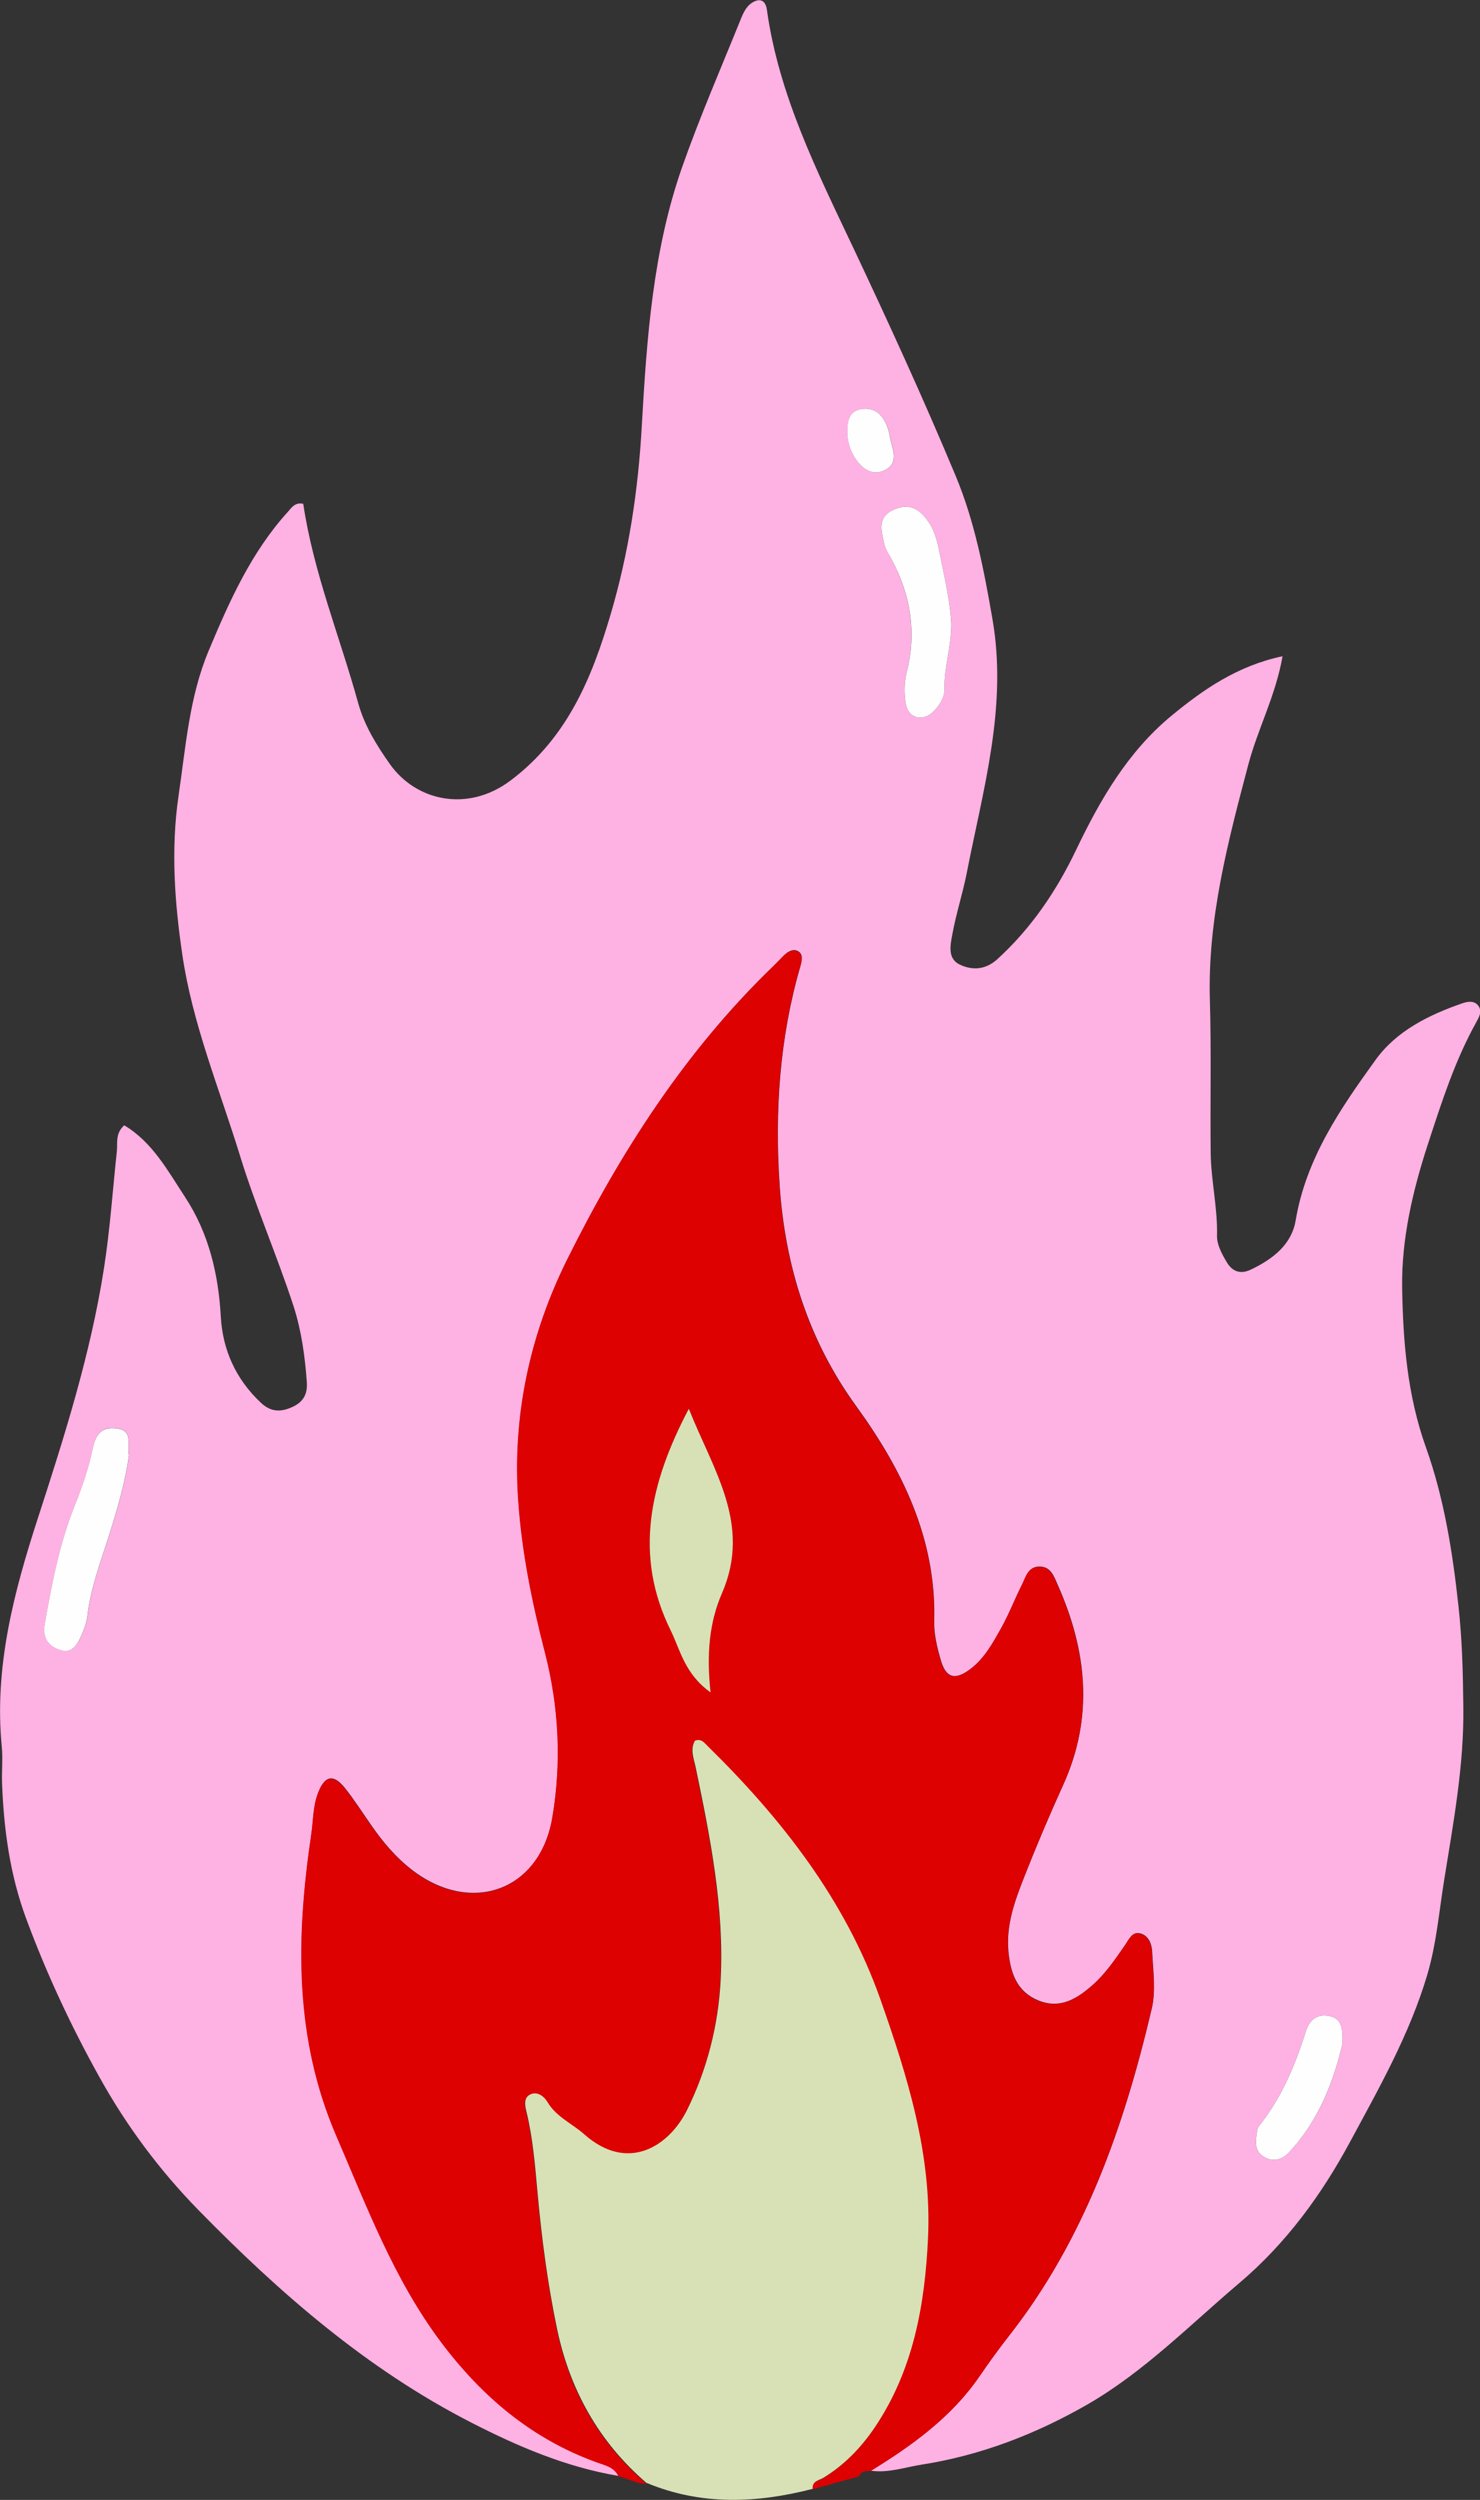
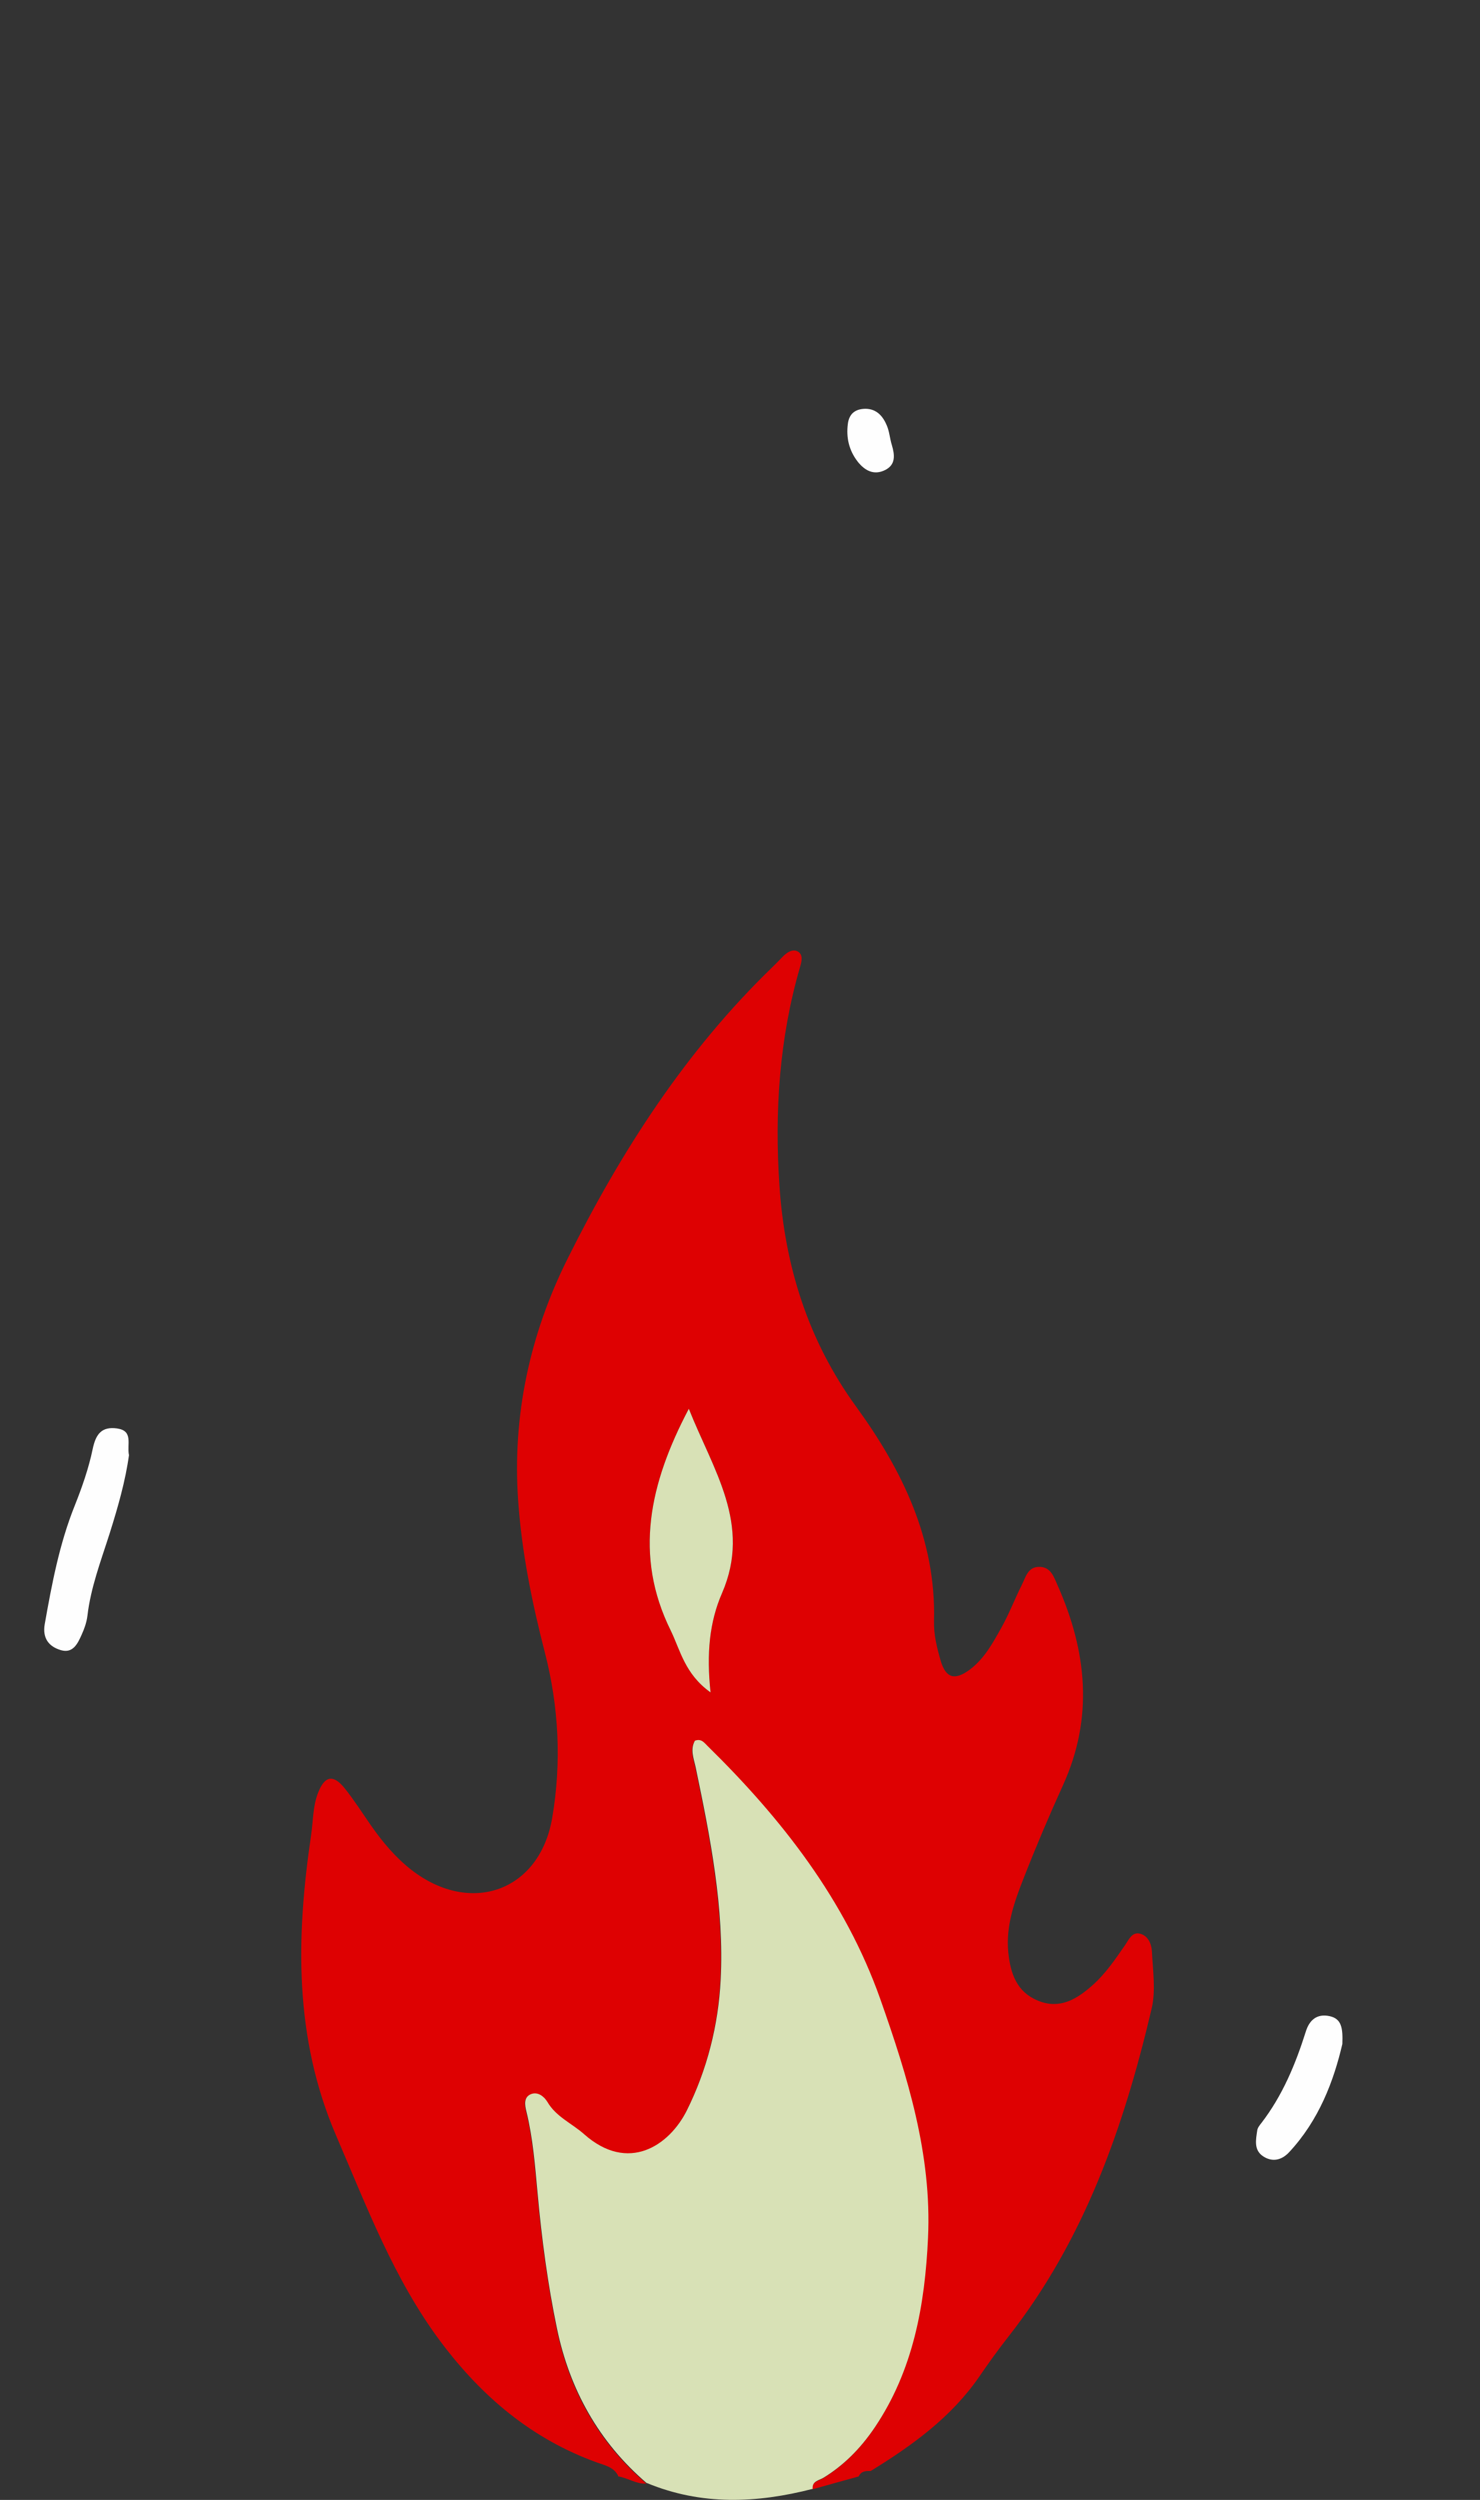
<svg xmlns="http://www.w3.org/2000/svg" id="Layer_2" viewBox="0 0 128.7 217.29">
  <rect x="0" y="0" width="128.7" height="217.29" fill="#333333" stroke="none" />
  <defs>
    <style>
      .cls-1 {
        fill: #d8e1b6;
      }

      .cls-2 {
        fill: #feb1e3;
      }

      .cls-3 {
        fill: #de0102;
      }

      .cls-4 {
        fill: #fefefe;
      }
    </style>
  </defs>
  <g id="Layer_1-2" data-name="Layer_1">
    <g>
-       <path class="cls-2" d="M53.76,215.2c-4.56-.77-8.76-2.57-12.81-4.65-9.06-4.64-16.63-11.24-23.7-18.46-3.4-3.48-6.26-7.33-8.61-11.56-2.47-4.44-4.62-9.04-6.38-13.81-1.39-3.76-1.93-7.7-2.08-11.7-.04-1.08.08-2.18-.03-3.25-.66-6.87,1.05-13.36,3.13-19.77,2.33-7.17,4.61-14.35,5.77-21.82.52-3.35.75-6.74,1.11-10.11.08-.73-.16-1.52.64-2.26,2.46,1.46,3.8,3.97,5.3,6.25,2.04,3.11,2.89,6.64,3.1,10.37.16,2.91,1.31,5.45,3.48,7.49.85.8,1.69.85,2.73.38.99-.45,1.34-1.14,1.27-2.17-.16-2.24-.47-4.48-1.15-6.59-1.44-4.41-3.31-8.69-4.67-13.12-1.78-5.77-4.12-11.43-5-17.4-.67-4.54-1.02-9.17-.33-13.88.63-4.27.93-8.57,2.62-12.59,1.8-4.3,3.7-8.56,6.89-12.07.31-.34.59-.84,1.33-.69.88,5.94,3.18,11.54,4.78,17.33.54,1.95,1.6,3.66,2.75,5.29,2.27,3.21,6.76,4.24,10.5,1.43,4.95-3.72,7.08-8.95,8.7-14.44,1.57-5.31,2.4-10.78,2.71-16.38.43-7.58.96-15.24,3.51-22.5,1.54-4.38,3.4-8.65,5.14-12.96.18-.45.44-.95.81-1.23.64-.48,1.28-.47,1.42.53,1.04,7.44,4.37,14.04,7.53,20.72,3.08,6.53,6.09,13.09,8.87,19.75,1.66,3.96,2.47,8.2,3.21,12.46,1.33,7.62-.81,14.8-2.23,22.08-.35,1.78-.92,3.52-1.25,5.31-.17.94-.47,2.16.68,2.68,1.08.5,2.22.43,3.23-.49,2.94-2.68,5.12-5.9,6.82-9.44,2.1-4.39,4.5-8.56,8.31-11.71,2.81-2.32,5.78-4.36,9.67-5.18-.6,3.43-2.15,6.3-2.97,9.39-1.78,6.73-3.56,13.45-3.35,20.52.13,4.42.02,8.84.07,13.26.03,2.4.61,4.77.55,7.2-.02.77.43,1.6.85,2.3.46.78,1.15,1.1,2.12.63,1.89-.91,3.51-2.15,3.87-4.26.9-5.37,3.87-9.69,6.93-13.93,1.84-2.56,4.66-3.94,7.61-4.96.47-.16,1.05-.22,1.37.27.32.47.03.96-.21,1.4-1.87,3.36-3.02,6.98-4.21,10.62-1.33,4.07-2.29,8.25-2.23,12.41.07,4.65.44,9.37,2.07,13.92,1.58,4.43,2.32,9.11,2.83,13.82.32,2.91.39,5.8.42,8.7.07,5.08-.86,10.06-1.66,15.04-.45,2.77-.67,5.55-1.48,8.29-1.54,5.17-4.17,9.8-6.69,14.47-2.49,4.63-5.58,8.86-9.65,12.31-4.31,3.65-8.3,7.73-13.22,10.56-4.46,2.56-9.26,4.42-14.39,5.22-1.47.23-2.91.75-4.43.53,3.61-2.22,7.03-4.67,9.47-8.24.8-1.17,1.63-2.32,2.5-3.43,6.62-8.42,10.05-18.25,12.46-28.5.37-1.58.11-3.32.03-4.99-.03-.65-.33-1.38-1.05-1.55-.69-.16-.96.52-1.28.99-.86,1.23-1.7,2.49-2.83,3.49-1.35,1.19-2.83,2.14-4.74,1.35-1.86-.76-2.4-2.36-2.59-4.2-.23-2.32.54-4.43,1.36-6.51,1.06-2.7,2.2-5.38,3.4-8.03,2.67-5.88,2.07-11.64-.47-17.36-.33-.74-.6-1.65-1.66-1.61-.93.04-1.12.9-1.44,1.54-.63,1.25-1.14,2.58-1.82,3.8-.73,1.3-1.45,2.64-2.69,3.57-1.33,1-2.12.79-2.57-.79-.32-1.11-.6-2.23-.57-3.43.19-7.09-2.79-13.13-6.78-18.63-4.2-5.79-6.19-12.27-6.66-19.2-.43-6.38-.01-12.77,1.79-18.99.14-.49.29-1.08-.18-1.35-.45-.27-.95.05-1.32.44-.29.3-.58.6-.88.89-7.58,7.32-13.2,16.07-17.85,25.4-3.26,6.54-4.79,13.61-4.28,21,.31,4.48,1.2,8.85,2.32,13.19,1.22,4.72,1.46,9.58.64,14.38-1.09,6.37-7.08,8.51-12.23,4.53-1.41-1.09-2.52-2.42-3.52-3.86-.76-1.09-1.48-2.22-2.31-3.26-.99-1.22-1.72-1.06-2.29.38-.47,1.18-.43,2.44-.61,3.66-1.31,8.9-1.5,17.65,2.18,26.19,2.66,6.17,5,12.44,9.08,17.89,3.58,4.79,7.94,8.46,13.6,10.5.69.25,1.46.4,1.84,1.16ZM11.22,126.45c-.18-.93.39-2.09-1.02-2.3-1.35-.2-1.86.48-2.13,1.79-.35,1.69-.93,3.34-1.57,4.94-1.33,3.32-1.98,6.79-2.6,10.28-.22,1.22.35,1.95,1.41,2.26,1.04.3,1.45-.56,1.79-1.32.24-.52.44-1.09.51-1.65.29-2.49,1.18-4.8,1.93-7.16.72-2.27,1.38-4.58,1.69-6.85ZM82.72,54.22c-.09-1.78-.51-3.71-.91-5.65-.22-1.06-.39-2.15-.97-3.05-.71-1.11-1.65-1.9-3.12-1.22-1.47.68-1.07,1.88-.82,2.99.11.47.41.9.64,1.34,1.66,3.12,2.17,6.37,1.3,9.84-.22.86-.22,1.84-.07,2.72.22,1.27,1.5,1.57,2.42.64.54-.55.96-1.27.94-1.98-.04-1.84.59-3.6.59-5.63ZM116.73,177.66c.05-1.38-.06-2.19-1.11-2.42-1.11-.24-1.76.36-2.06,1.32-.9,2.85-2.03,5.58-3.87,7.97-.15.19-.32.42-.36.64-.12.81-.32,1.71.52,2.26.8.52,1.6.33,2.24-.35,2.62-2.8,3.91-6.24,4.64-9.42ZM75.28,35.53c-.87.01-1.42.4-1.54,1.3-.16,1.21.09,2.32.85,3.29.62.8,1.43,1.22,2.4.73.93-.47.83-1.33.57-2.18-.17-.55-.21-1.15-.43-1.68-.34-.79-.86-1.43-1.84-1.46Z" />
      <path class="cls-3" d="M53.76,215.2c-.38-.76-1.14-.91-1.84-1.16-5.66-2.04-10.01-5.71-13.6-10.5-4.08-5.46-6.42-11.73-9.08-17.89-3.68-8.54-3.5-17.29-2.18-26.19.18-1.23.14-2.48.61-3.66.57-1.44,1.3-1.6,2.29-.38.83,1.03,1.55,2.17,2.31,3.26,1.01,1.44,2.12,2.77,3.52,3.86,5.15,3.98,11.14,1.84,12.23-4.53.82-4.8.58-9.66-.64-14.38-1.12-4.35-2.01-8.72-2.32-13.19-.52-7.39,1.02-14.46,4.28-21,4.65-9.34,10.27-18.08,17.85-25.4.3-.29.59-.59.88-.89.37-.38.87-.7,1.32-.44.47.28.32.87.18,1.35-1.81,6.21-2.22,12.61-1.79,18.99.46,6.93,2.46,13.42,6.66,19.2,4,5.5,6.97,11.54,6.78,18.63-.03,1.2.25,2.32.57,3.43.45,1.58,1.25,1.78,2.57.79,1.23-.93,1.96-2.27,2.69-3.57.69-1.22,1.19-2.55,1.82-3.8.32-.64.51-1.51,1.44-1.54,1.06-.04,1.33.87,1.66,1.61,2.54,5.72,3.14,11.49.47,17.36-1.2,2.64-2.34,5.32-3.4,8.03-.82,2.08-1.59,4.19-1.36,6.51.19,1.84.73,3.44,2.59,4.2,1.91.78,3.4-.16,4.74-1.35,1.13-1,1.97-2.25,2.83-3.49.32-.47.6-1.15,1.28-.99.72.17,1.02.91,1.05,1.55.08,1.66.35,3.41-.03,4.99-2.41,10.25-5.84,20.08-12.46,28.5-.87,1.11-1.7,2.26-2.5,3.43-2.45,3.57-5.86,6.02-9.47,8.24h0c-.42-.02-.83,0-1.04.47-1.34.37-2.69.74-4.03,1.12-.07-.69.57-.74.94-.97,1.81-1.11,3.24-2.58,4.43-4.33,3.38-5,4.39-10.68,4.66-16.52.34-7.24-1.79-14.06-4.15-20.75-3.04-8.62-8.55-15.66-15.02-22-.29-.28-.54-.67-1.1-.46-.43.77-.1,1.53.07,2.33,1.27,6.09,2.48,12.21,2.17,18.46-.2,3.94-1.18,7.81-2.95,11.36-1.51,3.03-5.08,5.47-8.94,2.04-1.05-.93-2.42-1.5-3.17-2.78-.3-.51-.84-.92-1.41-.7-.69.25-.56.97-.42,1.53.58,2.34.75,4.71.97,7.1.36,3.94.89,7.89,1.69,11.77,1.1,5.29,3.63,9.86,7.8,13.42-.89.06-1.63-.51-2.48-.63ZM59.9,122.45c-3.42,6.48-4.8,12.74-1.58,19.26.85,1.71,1.24,3.8,3.47,5.39-.38-3.36-.09-6.12.99-8.61,2.61-6-.78-10.73-2.88-16.04Z" />
      <path class="cls-1" d="M56.24,215.83c-4.16-3.56-6.7-8.14-7.8-13.42-.81-3.88-1.33-7.83-1.69-11.77-.22-2.39-.4-4.77-.97-7.1-.14-.56-.27-1.27.42-1.53.57-.21,1.11.2,1.41.7.75,1.28,2.12,1.85,3.17,2.78,3.86,3.43,7.42.99,8.94-2.04,1.77-3.55,2.75-7.42,2.95-11.36.32-6.25-.9-12.37-2.17-18.46-.17-.8-.5-1.56-.07-2.33.56-.21.81.18,1.1.46,6.46,6.34,11.97,13.38,15.02,22,2.36,6.69,4.49,13.51,4.15,20.75-.27,5.84-1.28,11.53-4.66,16.52-1.19,1.75-2.62,3.22-4.43,4.33-.37.23-1.01.28-.94.97-4.86,1.25-9.67,1.46-14.42-.51Z" />
      <path class="cls-4" d="M11.22,126.45c-.31,2.27-.97,4.57-1.69,6.85-.75,2.36-1.64,4.67-1.93,7.16-.07.56-.27,1.13-.51,1.65-.34.76-.75,1.62-1.79,1.32-1.06-.31-1.62-1.04-1.41-2.26.62-3.49,1.27-6.96,2.6-10.28.64-1.6,1.22-3.26,1.57-4.94.27-1.3.78-1.98,2.13-1.79,1.42.21.84,1.36,1.02,2.3Z" />
-       <path class="cls-4" d="M82.72,54.22c0,2.04-.63,3.79-.59,5.63.02.72-.4,1.43-.94,1.98-.92.93-2.2.63-2.42-.64-.15-.88-.15-1.86.07-2.72.88-3.47.37-6.72-1.3-9.84-.23-.44-.54-.87-.64-1.34-.25-1.12-.65-2.32.82-2.99,1.48-.68,2.42.11,3.12,1.22.58.9.75,1.99.97,3.05.4,1.94.82,3.87.91,5.65Z" />
      <path class="cls-4" d="M116.73,177.66c-.74,3.18-2.02,6.62-4.64,9.42-.64.68-1.44.87-2.24.35-.84-.55-.64-1.45-.52-2.26.03-.23.21-.45.36-.64,1.84-2.39,2.97-5.12,3.87-7.97.3-.96.95-1.56,2.06-1.32,1.05.23,1.16,1.04,1.11,2.42Z" />
      <path class="cls-4" d="M75.28,35.53c.98.02,1.51.67,1.84,1.46.22.52.26,1.12.43,1.68.26.86.36,1.71-.57,2.18-.97.49-1.77.07-2.4-.73-.75-.97-1.01-2.08-.85-3.29.12-.9.67-1.29,1.54-1.3Z" />
      <path class="cls-1" d="M59.9,122.45c2.1,5.31,5.49,10.04,2.88,16.04-1.08,2.48-1.36,5.25-.99,8.61-2.24-1.59-2.63-3.67-3.47-5.39-3.22-6.52-1.84-12.78,1.58-19.26Z" />
    </g>
  </g>
</svg>